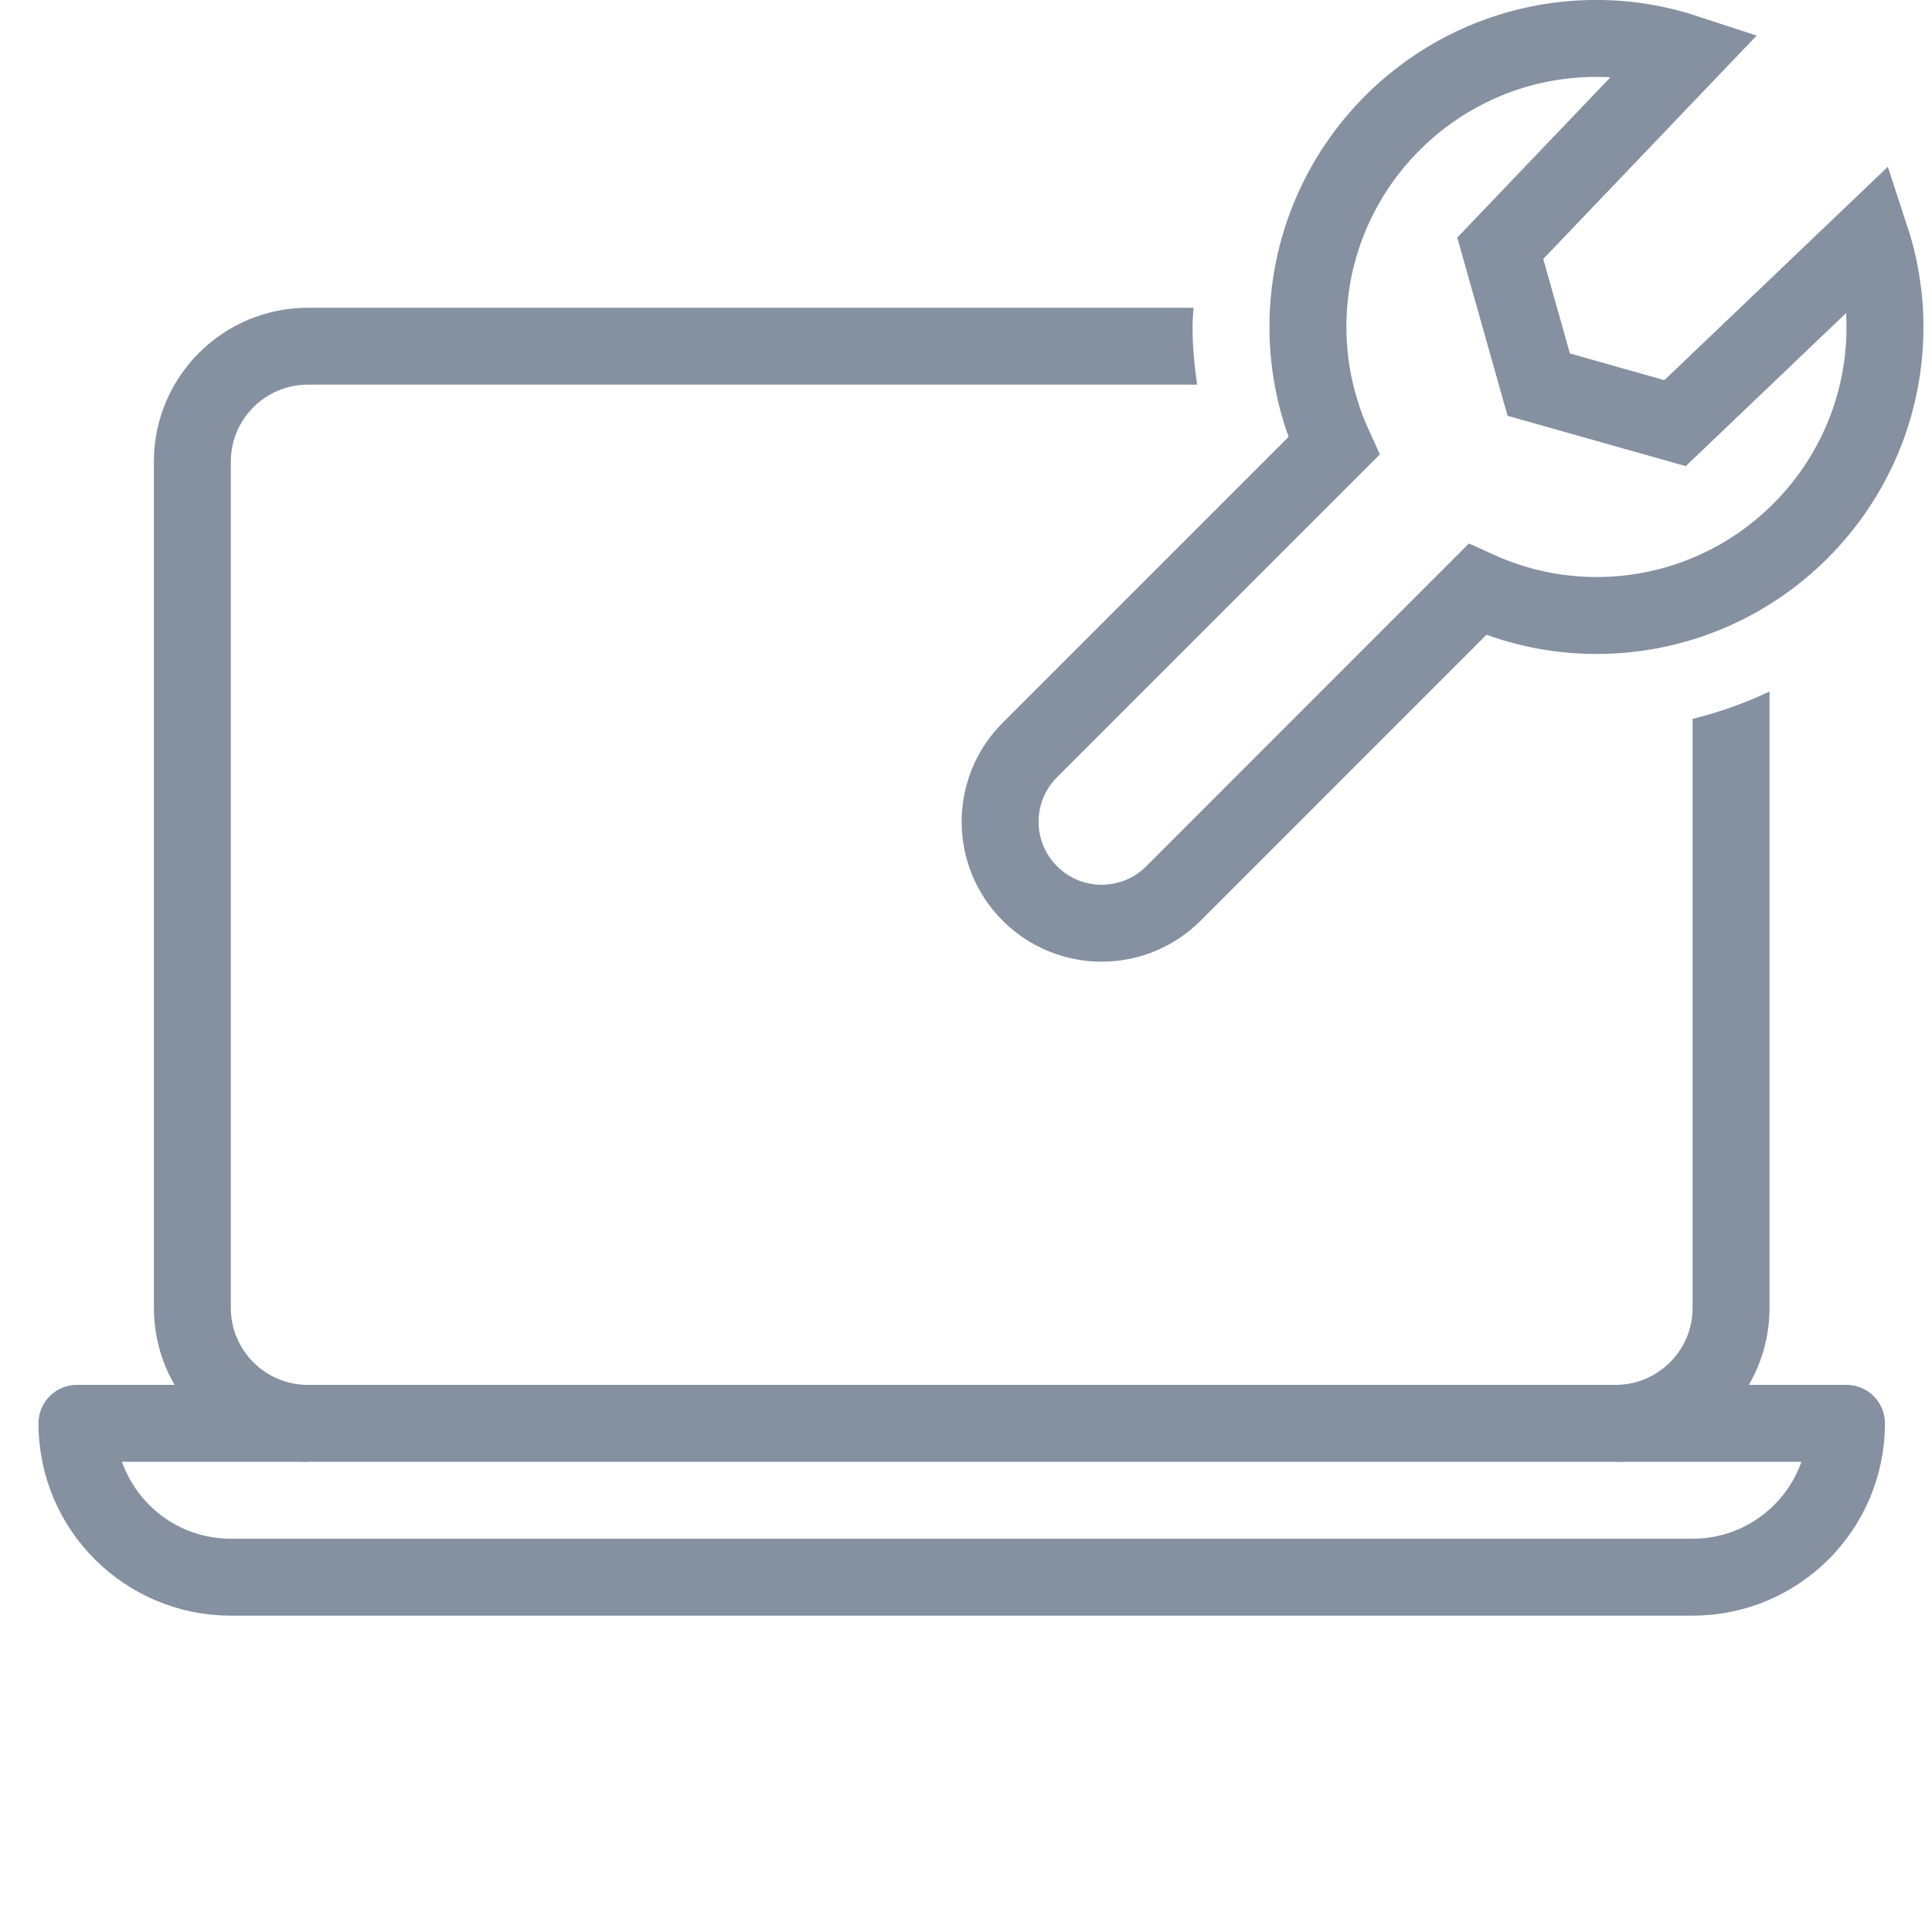
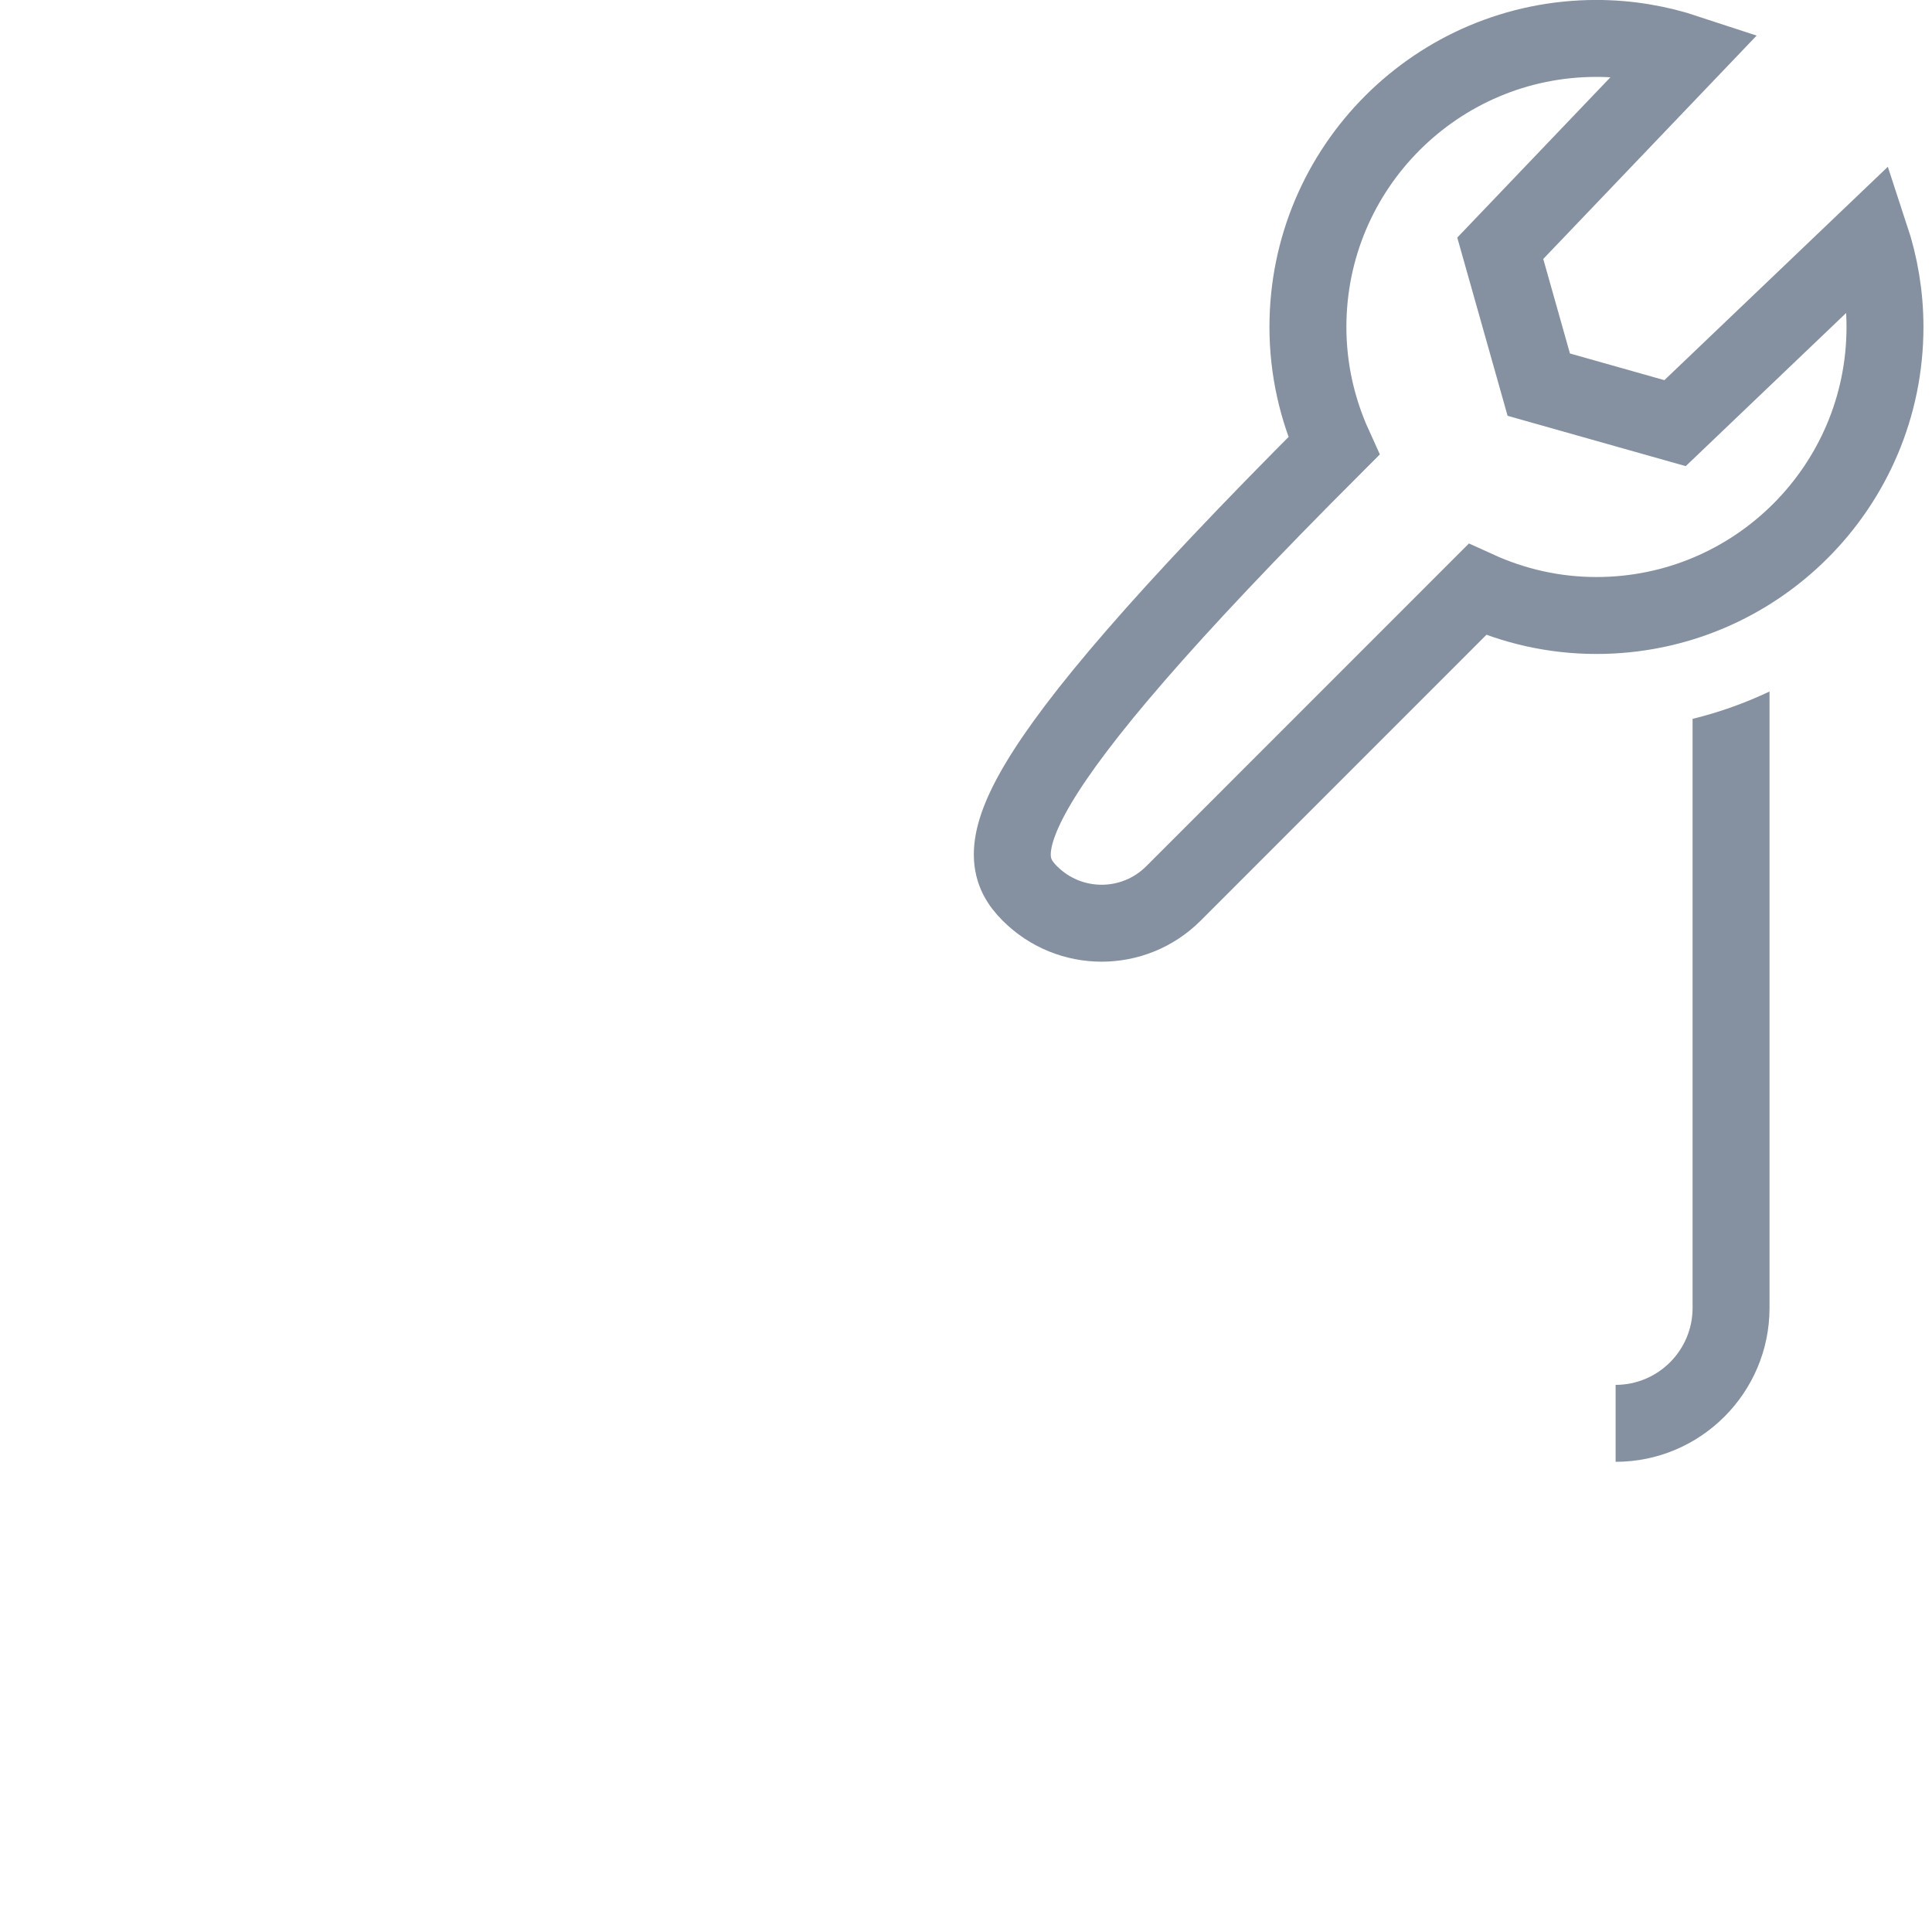
<svg xmlns="http://www.w3.org/2000/svg" width="112.5pt" height="112.5pt" viewBox="0 0 112.5 112.5" version="1.1">
  <g id="surface13631">
-     <path style="fill:none;stroke-width:2;stroke-linecap:round;stroke-linejoin:round;stroke:rgb(52.157%,56.863%,62.745%);stroke-opacity:1;stroke-miterlimit:10;" d="M 43.999 41 L 6.001 41 C 3.791 41 2 39.209 2 37 L 48 37 C 48 39.209 46.209 41 43.999 41 Z M 43.999 41 " transform="matrix(2.24,0,0,2.24,-0,-0)" />
-     <path style="fill:none;stroke-width:2;stroke-linecap:round;stroke-linejoin:miter;stroke:rgb(52.157%,56.863%,62.745%);stroke-opacity:1;stroke-miterlimit:10;" d="M 48.621 6.152 L 43.544 11 L 40.001 9.999 L 39 6.454 L 43.848 1.379 C 43.108 1.135 42.322 0.999 41.5 0.999 C 37.359 0.999 34 4.358 34 8.5 C 34 9.605 34.244 10.65 34.673 11.595 L 26.772 19.496 C 25.741 20.525 25.741 22.198 26.772 23.226 C 27.802 24.257 29.473 24.257 30.504 23.226 L 38.403 15.325 C 39.35 15.756 40.395 16 41.5 16 C 45.642 16 49.001 12.641 49.001 8.5 C 49.001 7.678 48.865 6.892 48.621 6.152 Z M 48.621 6.152 " transform="matrix(2.24,0,0,2.24,-0,-0)" />
-     <path style=" stroke:none;fill-rule:nonzero;fill:rgb(52.157%,56.863%,62.745%);fill-opacity:1;" d="M 17.922 22.398 L 69.707 22.398 C 69.551 21.301 69.441 20.184 69.441 19.039 C 69.441 18.66 69.477 18.293 69.496 17.922 L 17.922 17.922 C 12.98 17.922 8.961 21.938 8.961 26.879 L 8.961 76.16 C 8.961 81.102 12.98 85.121 17.922 85.121 L 17.922 80.641 C 15.449 80.641 13.441 78.629 13.441 76.16 L 13.441 26.879 C 13.441 24.41 15.449 22.398 17.922 22.398 Z M 17.922 22.398 " />
+     <path style="fill:none;stroke-width:2;stroke-linecap:round;stroke-linejoin:miter;stroke:rgb(52.157%,56.863%,62.745%);stroke-opacity:1;stroke-miterlimit:10;" d="M 48.621 6.152 L 43.544 11 L 40.001 9.999 L 39 6.454 L 43.848 1.379 C 43.108 1.135 42.322 0.999 41.5 0.999 C 37.359 0.999 34 4.358 34 8.5 C 34 9.605 34.244 10.65 34.673 11.595 C 25.741 20.525 25.741 22.198 26.772 23.226 C 27.802 24.257 29.473 24.257 30.504 23.226 L 38.403 15.325 C 39.35 15.756 40.395 16 41.5 16 C 45.642 16 49.001 12.641 49.001 8.5 C 49.001 7.678 48.865 6.892 48.621 6.152 Z M 48.621 6.152 " transform="matrix(2.24,0,0,2.24,-0,-0)" />
    <path style=" stroke:none;fill-rule:nonzero;fill:rgb(52.157%,56.863%,62.745%);fill-opacity:1;" d="M 98.559 41.859 L 98.559 76.16 C 98.559 78.629 96.551 80.641 94.078 80.641 L 94.078 85.121 C 99.02 85.121 103.039 81.102 103.039 76.16 L 103.039 40.266 C 101.617 40.941 100.121 41.477 98.559 41.859 Z M 98.559 41.859 " />
  </g>
</svg>